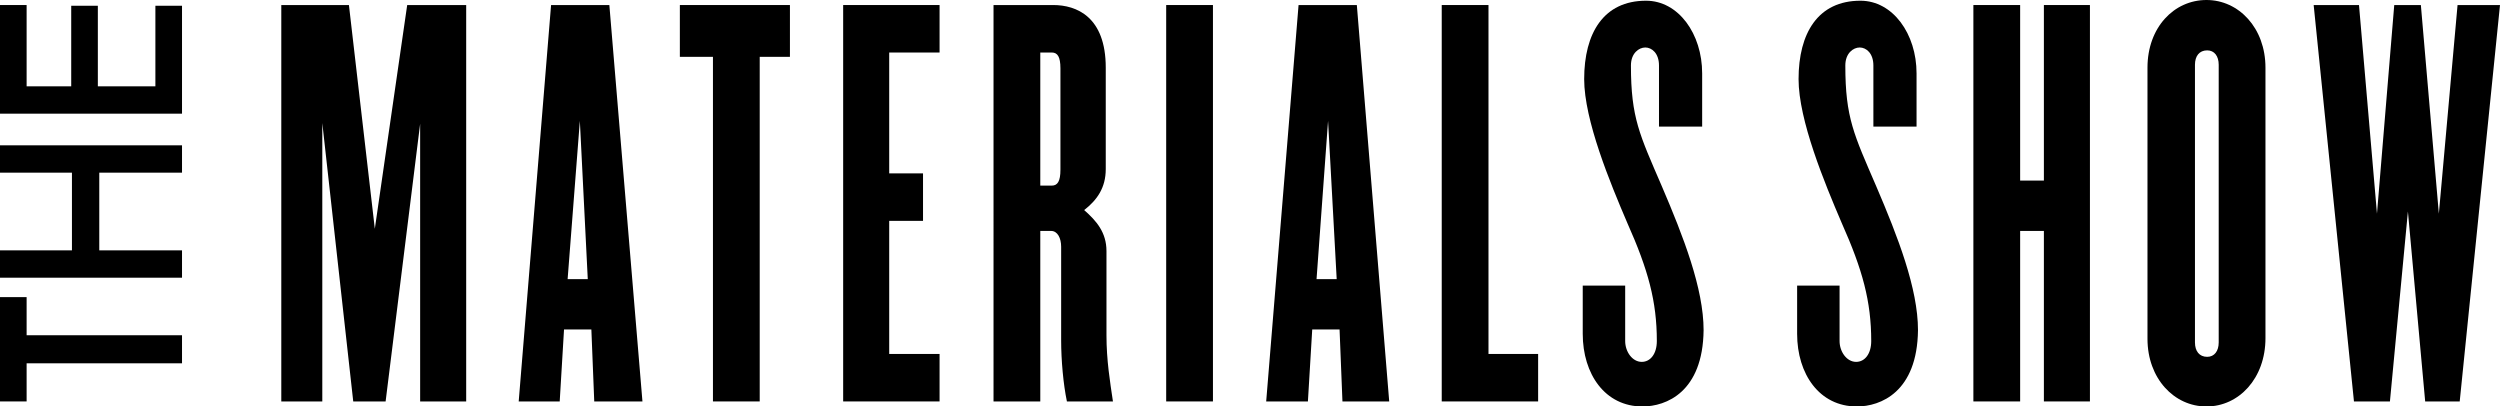
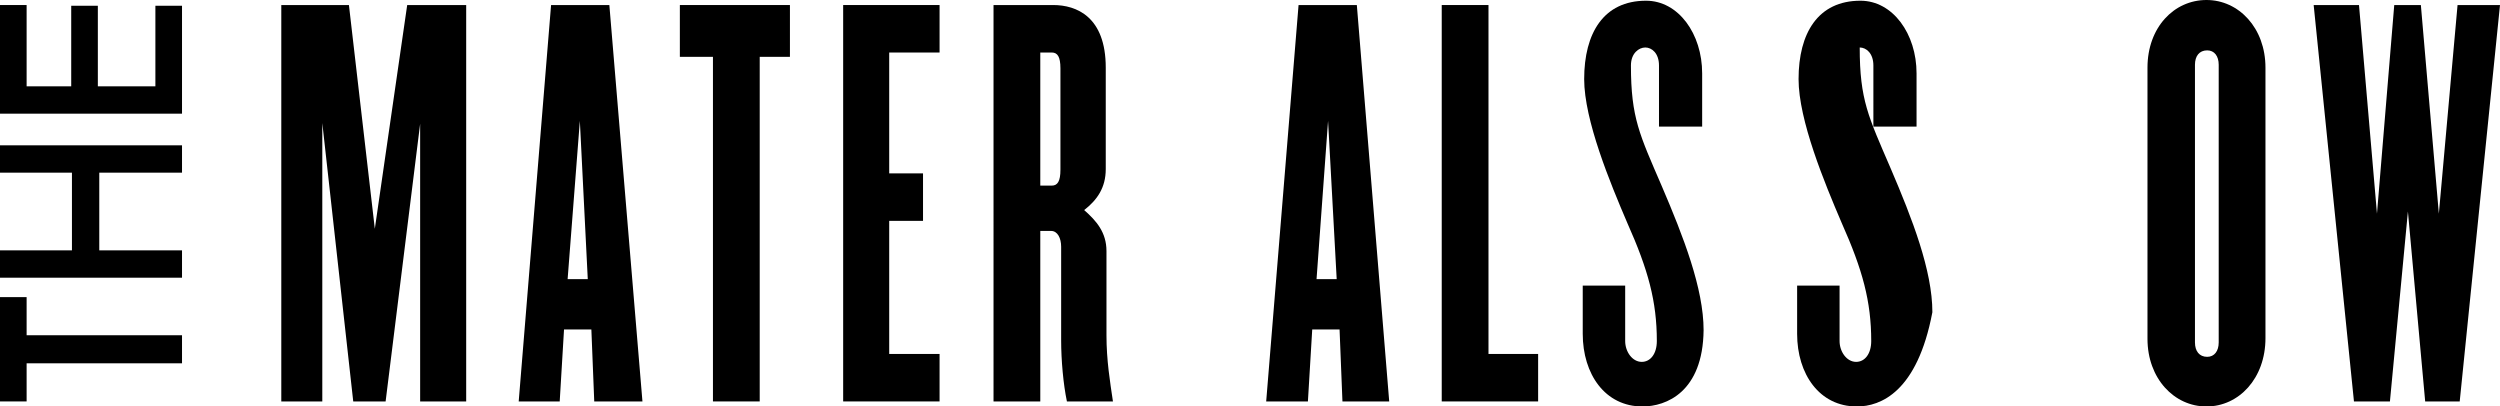
<svg xmlns="http://www.w3.org/2000/svg" version="1.1" id="Layer_1" x="0px" y="0px" viewBox="0 0 347.5 56.5" style="enable-background:new 0 0 347.5 56.5;" xml:space="preserve">
  <polyline points="58.4,55.8 58.4,17.2 53.6,55.8 49.1,55.8 44.8,17.1 44.8,55.8 39.1,55.8 39.1,0.7 48.5,0.7 52.1,31.8 56.6,0.7   64.8,0.7 64.8,55.8 58.4,55.8 " />
  <path d="M82.6,55.8l-0.4-10h-3.8l-0.6,10h-5.7l4.5-55.1h8.1l4.6,55.1H82.6 M80.6,16.8l-1.7,22h2.8L80.6,16.8z" />
  <polyline points="105.6,7.9 105.6,55.8 99.1,55.8 99.1,7.9 94.5,7.9 94.5,0.7 109.8,0.7 109.8,7.9 105.6,7.9 " />
  <polyline points="117.2,55.8 117.2,0.7 130.6,0.7 130.6,7.3 123.6,7.3 123.6,24.1 128.3,24.1 128.3,30.7 123.6,30.7 123.6,49.2   130.6,49.2 130.6,55.8 117.2,55.8 " />
  <path d="M148.3,55.8c-0.5-2.4-0.8-5.7-0.8-8.5v-13c0-1.2-0.5-2.2-1.4-2.2h-1.5v23.7h-6.5V0.7h8.3c3.2,0,7.3,1.6,7.3,8.7v14.1  c0,2.6-1.2,4.3-3,5.7c1.7,1.5,3.1,3.1,3.1,5.7v11.7c0,3.5,0.5,6.5,0.9,9.2H148.3 M147.4,9.5c0-1.6-0.4-2.2-1.2-2.2h-1.6v18.5h1.6  c0.8,0,1.2-0.6,1.2-2.2C147.4,23.6,147.4,9.5,147.4,9.5z" />
-   <rect x="162.1" y="0.7" width="6.5" height="55.1" />
  <path d="M186.6,55.8l-0.4-10h-3.8l-0.6,10H176l4.5-55.1h8.1l4.5,55.1H186.6 M184.6,16.8l-1.6,22h2.8L184.6,16.8L184.6,16.8z" />
  <polyline points="200.4,55.8 200.4,0.7 206.9,0.7 206.9,49.2 213.8,49.2 213.8,55.8 200.4,55.8 " />
  <path d="M228.3,56.5c-5.2,0-8.3-4.5-8.3-10.1v-6.7h5.9v7.7c0,1.5,1,2.9,2.3,2.9c1.2,0,2.1-1.1,2.1-2.9c0-5.5-1.2-9.9-4.1-16.4  c-2.4-5.6-6-14.3-6-20c0-6.4,2.7-10.9,8.6-10.9c4.5,0,7.8,4.6,7.8,10.1v7.4h-6V9.1c0-1.7-1-2.5-1.9-2.5s-2,0.8-2,2.5  c0,7.3,1.2,9.6,4.3,16.8c3,7,5.8,14.2,5.8,20C236.7,54.5,231.6,56.5,228.3,56.5" />
-   <path d="M258.1,56.5c-5.2,0-8.3-4.5-8.3-10.1v-6.7h5.9v7.7c0,1.5,1,2.9,2.3,2.9c1.2,0,2.1-1.1,2.1-2.9c0-5.5-1.2-9.9-4.1-16.4  c-2.4-5.6-6-14.3-6-20c0-6.4,2.7-10.9,8.6-10.9c4.5,0,7.8,4.6,7.8,10.1v7.4h-6V9.1c0-1.7-1-2.5-1.9-2.5s-2,0.8-2,2.5  c0,7.3,1.2,9.6,4.3,16.8c3,7,5.8,14.2,5.8,20C266.5,54.5,261.4,56.5,258.1,56.5" />
-   <polyline points="284.1,55.8 284.1,32.1 280.8,32.1 280.8,55.8 274.3,55.8 274.3,0.7 280.8,0.7 280.8,25.1 284.1,25.1 284.1,0.7   290.5,0.7 290.5,55.8 284.1,55.8 " />
+   <path d="M258.1,56.5c-5.2,0-8.3-4.5-8.3-10.1v-6.7h5.9v7.7c0,1.5,1,2.9,2.3,2.9c1.2,0,2.1-1.1,2.1-2.9c0-5.5-1.2-9.9-4.1-16.4  c-2.4-5.6-6-14.3-6-20c0-6.4,2.7-10.9,8.6-10.9c4.5,0,7.8,4.6,7.8,10.1v7.4h-6V9.1c0-1.7-1-2.5-1.9-2.5c0,7.3,1.2,9.6,4.3,16.8c3,7,5.8,14.2,5.8,20C266.5,54.5,261.4,56.5,258.1,56.5" />
  <path d="M306.7,56.5c-4.5,0-8.2-3.9-8.2-9.4V9.4c0-5.6,3.7-9.4,8.2-9.4s8.2,3.9,8.2,9.4V47C314.9,52.6,311.2,56.5,306.7,56.5   M308.4,9c0-1.2-0.6-2-1.6-2c-1.1,0-1.7,0.8-1.7,2v38.6c0,1.2,0.6,2,1.7,2c1,0,1.6-0.8,1.6-2C308.4,47.5,308.4,9,308.4,9z" />
  <polyline points="341.9,55.8 337.1,55.8 334.7,29.4 332.2,55.8 327.2,55.8 321.6,0.7 327.9,0.7 330.4,29.7 332.8,0.7 336.5,0.7   339,29.7 341.6,0.7 347.5,0.7 341.9,55.8 " />
  <polyline points="3.7,41.3 0,41.3 0,55.8 3.7,55.8 3.7,50.5 25.3,50.5 25.3,46.6 3.7,46.6 3.7,41.3 " />
  <polyline points="0,24 10,24 10,34.8 0,34.8 0,38.6 25.3,38.6 25.3,34.8 13.8,34.8 13.8,24 25.3,24 25.3,20.2 0,20.2 0,24 " />
  <polyline points="21.6,0.8 21.6,12 13.6,12 13.6,0.8 9.9,0.8 9.9,12 3.7,12 3.7,0.7 0,0.7 0,15.8 25.3,15.8 25.3,0.8 21.6,0.8 " />
</svg>